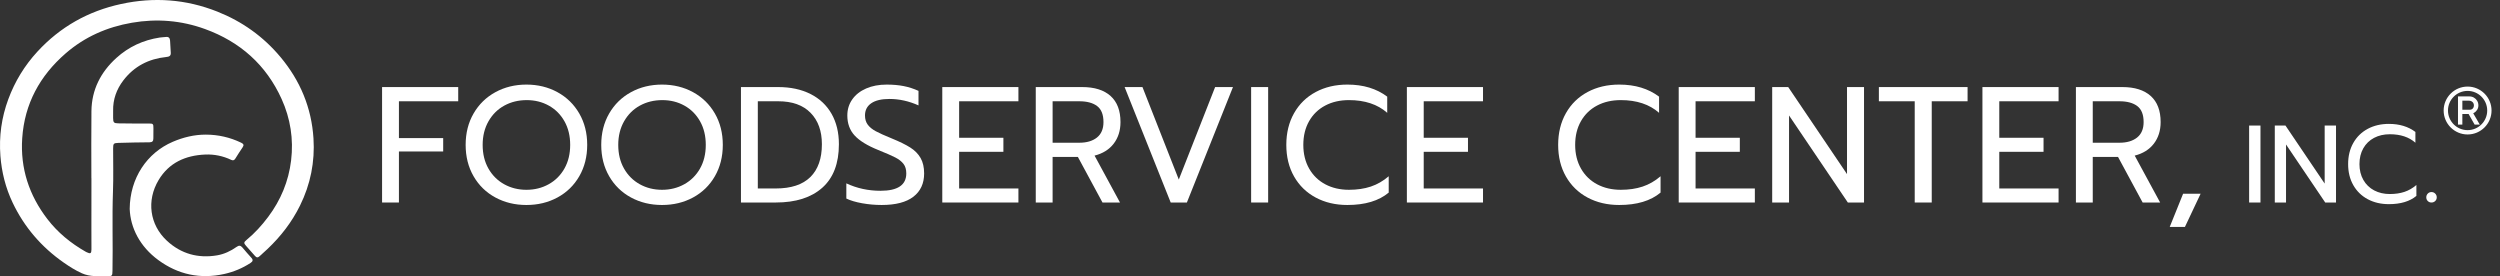
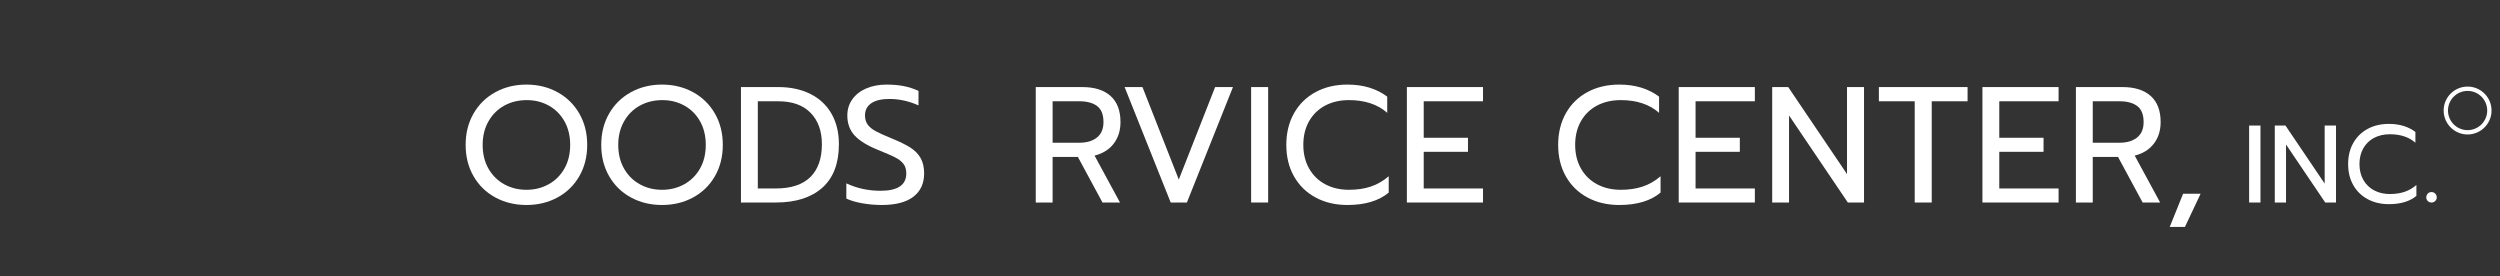
<svg xmlns="http://www.w3.org/2000/svg" id="Layer_2" data-name="Layer 2" viewBox="0 0 634.753 70.14">
  <rect x="0" y="0" width="634.753" height="70.14" fill="#333333" stroke="none" />
  <defs>
    <style>      .cls-1 {        fill: #fff;      }    </style>
  </defs>
  <path class="cls-1" d="M626.526,21.981c-3.354,0-6.081,2.728-6.081,6.08s2.728,6.08,6.081,6.08c3.353,0,6.08-2.728,6.08-6.08s-2.728-6.08-6.08-6.08ZM631.506,28.062c0,2.747-2.234,4.981-4.98,4.981-2.747,0-4.981-2.235-4.981-4.981s2.234-4.981,4.981-4.981c2.746,0,4.98,2.235,4.98,4.981Z" />
-   <path class="cls-1" d="M628.152,28.658c.336-.193.608-.459.809-.788.202-.331.305-.703.305-1.105,0-.427-.104-.818-.309-1.163-.204-.342-.481-.617-.823-.817-.343-.201-.73-.303-1.152-.303h-2.895v7.15h1.107v-2.681h1.589l1.524,2.681,1.316.012-1.67-2.887c.074-.032.14-.064.198-.099ZM627.995,27.333c-.088.166-.21.297-.363.39-.156.094-.331.14-.532.14h-1.905v-2.303h1.659c.247,0,.471.053.665.157.192.104.344.247.449.423.106.176.16.386.16.625,0,.209-.045.4-.133.568Z" />
-   <polygon class="cls-1" points="97.01 51.418 101.287 51.418 101.287 38.461 112.526 38.461 112.526 35.063 101.287 35.063 101.287 25.713 116.341 25.713 116.341 22.106 97.01 22.106 97.01 51.418" />
  <path class="cls-1" d="M141.544,23.406c-2.349-1.285-4.977-1.929-7.884-1.929s-5.535.644-7.884,1.929c-2.348,1.286-4.193,3.09-5.535,5.409-1.342,2.321-2.013,4.977-2.013,7.968,0,2.992.671,5.647,2.013,7.968s3.188,4.116,5.535,5.388c2.349,1.272,4.977,1.908,7.884,1.908s5.535-.636,7.884-1.908c2.348-1.271,4.193-3.067,5.535-5.388s2.013-4.976,2.013-7.968c0-2.991-.671-5.646-2.013-7.968-1.342-2.319-3.188-4.123-5.535-5.409ZM143.305,42.801c-.979,1.719-2.313,3.047-4.004,3.983-1.692.938-3.572,1.405-5.641,1.405-2.069,0-3.949-.468-5.64-1.405-1.692-.937-3.026-2.265-4.005-3.983-.979-1.72-1.468-3.725-1.468-6.018,0-2.265.496-4.263,1.488-5.996s2.334-3.062,4.026-3.984c1.69-.922,3.585-1.384,5.682-1.384,2.068,0,3.941.469,5.619,1.405s2.998,2.265,3.963,3.983c.964,1.72,1.446,3.711,1.446,5.976,0,2.293-.489,4.298-1.468,6.018Z" />
  <path class="cls-1" d="M175.972,23.406c-2.349-1.285-4.977-1.929-7.884-1.929s-5.535.644-7.884,1.929c-2.348,1.286-4.193,3.09-5.535,5.409-1.342,2.321-2.013,4.977-2.013,7.968,0,2.992.671,5.647,2.013,7.968s3.188,4.116,5.535,5.388c2.349,1.272,4.977,1.908,7.884,1.908s5.535-.636,7.884-1.908c2.348-1.271,4.193-3.067,5.535-5.388s2.013-4.976,2.013-7.968c0-2.991-.671-5.646-2.013-7.968-1.342-2.319-3.188-4.123-5.535-5.409ZM177.733,42.801c-.979,1.719-2.313,3.047-4.004,3.983-1.692.938-3.572,1.405-5.641,1.405-2.069,0-3.949-.468-5.64-1.405-1.692-.937-3.026-2.265-4.005-3.983-.979-1.72-1.468-3.725-1.468-6.018,0-2.265.496-4.263,1.488-5.996s2.334-3.062,4.026-3.984c1.69-.922,3.585-1.384,5.682-1.384,2.068,0,3.941.469,5.619,1.405s2.998,2.265,3.963,3.983c.964,1.72,1.446,3.711,1.446,5.976,0,2.293-.489,4.298-1.468,6.018Z" />
  <path class="cls-1" d="M205.786,23.868c-2.321-1.175-5.061-1.762-8.219-1.762h-9.436v29.312h8.848c5.06,0,8.995-1.251,11.805-3.753s4.214-6.186,4.214-11.05c0-2.963-.622-5.535-1.865-7.716-1.245-2.181-3.026-3.857-5.347-5.031ZM205.744,44.96c-1.957,1.93-4.893,2.894-8.807,2.894h-4.528v-22.141h5.199c3.551,0,6.283.979,8.198,2.936s2.873,4.612,2.873,7.967c0,3.635-.979,6.416-2.936,8.345Z" />
  <path class="cls-1" d="M231.113,37.454c-1.146-.727-2.712-1.495-4.696-2.307-1.79-.727-3.139-1.334-4.047-1.824-.909-.488-1.594-1.048-2.055-1.677s-.692-1.405-.692-2.327c0-1.342.531-2.376,1.594-3.104,1.062-.727,2.6-1.09,4.613-1.09,2.487,0,4.947.545,7.38,1.635v-3.689c-1.23-.56-2.488-.965-3.774-1.217-1.286-.251-2.726-.377-4.318-.377-1.957,0-3.69.329-5.2.985-1.51.657-2.684,1.58-3.522,2.768-.839,1.188-1.258,2.552-1.258,4.089,0,2.041.614,3.731,1.845,5.073,1.23,1.343,3.229,2.573,5.997,3.69,2.013.812,3.466,1.447,4.36,1.908s1.579,1,2.055,1.614c.476.615.713,1.426.713,2.433,0,2.935-2.18,4.402-6.541,4.402-3.104,0-5.997-.629-8.681-1.887v3.857c1.034.504,2.369.902,4.005,1.195,1.636.294,3.292.44,4.969.44,3.551,0,6.234-.698,8.052-2.097,1.816-1.397,2.726-3.368,2.726-5.912,0-1.565-.301-2.873-.901-3.921-.602-1.049-1.476-1.936-2.621-2.663Z" />
-   <polygon class="cls-1" points="239.247 51.418 258.578 51.418 258.578 47.854 243.525 47.854 243.525 38.544 254.763 38.544 254.763 34.98 243.525 34.98 243.525 25.713 258.578 25.713 258.578 22.106 239.247 22.106 239.247 51.418" />
  <path class="cls-1" d="M282.775,36.469c1.146-1.495,1.719-3.319,1.719-5.473,0-2.907-.839-5.115-2.516-6.625-1.678-1.51-4.082-2.265-7.213-2.265h-11.783v29.312h4.277v-11.573h6.416l6.248,11.573h4.444l-6.457-11.909c2.097-.53,3.718-1.544,4.864-3.04ZM278.518,34.917c-1.104.881-2.593,1.321-4.466,1.321h-6.793v-10.525h6.793c1.929,0,3.432.405,4.508,1.216,1.076.812,1.614,2.167,1.614,4.067,0,1.734-.552,3.04-1.656,3.921Z" />
  <polygon class="cls-1" points="299.298 45.589 290.072 22.106 285.542 22.106 297.242 51.418 301.352 51.418 313.052 22.106 308.522 22.106 299.298 45.589" />
  <rect class="cls-1" x="317.664" y="22.106" width="4.319" height="29.312" />
  <path class="cls-1" d="M342.487,48.189c-2.236,0-4.229-.462-5.975-1.384-1.748-.923-3.118-2.25-4.11-3.984-.992-1.732-1.488-3.745-1.488-6.038,0-2.292.489-4.298,1.468-6.018.979-1.719,2.341-3.04,4.089-3.963,1.746-.922,3.753-1.384,6.017-1.384,4.054,0,7.297,1.077,9.729,3.229v-4.109c-2.712-2.041-6.08-3.062-10.105-3.062-3.02,0-5.703.629-8.051,1.887-2.349,1.258-4.18,3.048-5.494,5.368-1.313,2.32-1.971,5.004-1.971,8.051,0,3.048.657,5.724,1.971,8.03,1.314,2.307,3.146,4.089,5.494,5.347,2.348,1.258,5.031,1.887,8.051,1.887,4.473,0,7.968-1.048,10.483-3.145v-4.151c-1.398,1.202-2.914,2.075-4.55,2.62-1.636.546-3.487.818-5.557.818Z" />
  <polygon class="cls-1" points="357.206 51.418 376.537 51.418 376.537 47.854 361.483 47.854 361.483 38.544 372.721 38.544 372.721 34.98 361.483 34.98 361.483 25.713 376.537 25.713 376.537 22.106 357.206 22.106 357.206 51.418" />
  <path class="cls-1" d="M411.509,48.189c-2.236,0-4.229-.462-5.975-1.384-1.748-.923-3.118-2.25-4.11-3.984-.992-1.732-1.488-3.745-1.488-6.038,0-2.292.489-4.298,1.468-6.018.979-1.719,2.341-3.04,4.089-3.963,1.746-.922,3.753-1.384,6.017-1.384,4.054,0,7.297,1.077,9.729,3.229v-4.109c-2.712-2.041-6.08-3.062-10.105-3.062-3.02,0-5.703.629-8.051,1.887-2.349,1.258-4.18,3.048-5.494,5.368-1.313,2.32-1.971,5.004-1.971,8.051,0,3.048.657,5.724,1.971,8.03,1.314,2.307,3.146,4.089,5.494,5.347,2.348,1.258,5.031,1.887,8.051,1.887,4.473,0,7.968-1.048,10.483-3.145v-4.151c-1.398,1.202-2.914,2.075-4.55,2.62-1.636.546-3.487.818-5.557.818Z" />
  <polygon class="cls-1" points="426.227 51.418 445.558 51.418 445.558 47.854 430.505 47.854 430.505 38.544 441.743 38.544 441.743 34.98 430.505 34.98 430.505 25.713 445.558 25.713 445.558 22.106 426.227 22.106 426.227 51.418" />
  <polygon class="cls-1" points="468.958 44.205 454.029 22.106 449.962 22.106 449.962 51.418 454.239 51.418 454.239 29.319 469.168 51.418 473.277 51.418 473.277 22.106 468.958 22.106 468.958 44.205" />
  <polygon class="cls-1" points="477.05 25.713 486.149 25.713 486.149 51.418 490.469 51.418 490.469 25.713 499.568 25.713 499.568 22.106 477.05 22.106 477.05 25.713" />
  <polygon class="cls-1" points="503.342 22.106 503.342 51.418 522.673 51.418 522.673 47.854 507.619 47.854 507.619 38.544 518.857 38.544 518.857 34.98 507.619 34.98 507.619 25.713 522.673 25.713 522.673 22.106 503.342 22.106 503.342 22.106" />
  <path class="cls-1" d="M546.869,36.469c1.146-1.495,1.719-3.319,1.719-5.473,0-2.907-.839-5.115-2.516-6.625-1.678-1.51-4.082-2.265-7.213-2.265h-11.783v29.312h4.277v-11.573h6.416l6.248,11.573h4.444l-6.457-11.909c2.097-.53,3.718-1.544,4.864-3.04ZM542.612,34.917c-1.104.881-2.593,1.321-4.466,1.321h-6.793v-10.525h6.793c1.929,0,3.432.405,4.508,1.216,1.076.812,1.614,2.167,1.614,4.067,0,1.734-.552,3.04-1.656,3.921Z" />
  <polygon class="cls-1" points="550.893 57.624 554.752 57.624 558.735 49.195 554.29 49.195 550.893 57.624" />
  <rect class="cls-1" x="571.058" y="31.877" width="2.879" height="19.541" />
  <polygon class="cls-1" points="590.236 46.609 580.283 31.877 577.572 31.877 577.572 51.418 580.424 51.418 580.424 36.686 590.376 51.418 593.115 51.418 593.115 31.877 590.236 31.877 590.236 46.609" />
  <path class="cls-1" d="M606.785,49.266c-1.491,0-2.819-.308-3.984-.923s-2.078-1.5-2.739-2.655c-.662-1.156-.992-2.498-.992-4.026,0-1.527.325-2.865.979-4.012.651-1.146,1.561-2.026,2.726-2.642,1.164-.615,2.502-.922,4.012-.922,2.702,0,4.864.717,6.485,2.152v-2.74c-1.808-1.359-4.054-2.04-6.737-2.04-2.013,0-3.802.419-5.367,1.258s-2.787,2.031-3.662,3.578c-.877,1.547-1.314,3.336-1.314,5.367,0,2.032.438,3.816,1.314,5.354.875,1.538,2.097,2.726,3.662,3.564s3.354,1.258,5.367,1.258c2.981,0,5.312-.698,6.989-2.097v-2.768c-.933.802-1.943,1.384-3.033,1.748-1.091.363-2.325.545-3.704.545Z" />
  <path class="cls-1" d="M617.352,48.762c-.373,0-.686.131-.937.392-.252.262-.378.578-.378.951s.126.685.378.937c.251.251.563.377.937.377.372,0,.688-.126.95-.377.261-.252.392-.563.392-.937s-.131-.689-.392-.951c-.262-.261-.578-.392-.95-.392Z" />
-   <path class="cls-1" d="M71.231,14.503c-4.369-5.23-9.741-9.053-16.062-11.561C47.23-.207,39.081-.791,30.753,1.012c-8.347,1.807-15.459,5.797-21.258,12.098-3.26,3.542-5.72,7.575-7.385,12.075C.392,29.825-.277,34.624.103,39.577c.319,4.155,1.318,8.122,3.103,11.877,2.965,6.235,7.337,11.295,12.995,15.235,1.461,1.017,2.971,1.973,4.607,2.705,2.034.911,4.191.725,6.326.739,1.345.009,1.399-.054,1.426-1.365.139-6.722-.125-13.445.125-20.169.135-3.619.03-7.247.04-10.872.004-1.263.102-1.407,1.332-1.445,2.634-.083,5.269-.13,7.904-.151.723-.006.988-.307.979-.987-.011-.851.008-1.702.016-2.553.011-1.176-.084-1.233-1.244-1.228-2.551.011-5.103.001-7.654-.042-1.167-.02-1.327-.227-1.337-1.37-.005-.604.016-1.208.003-1.812-.065-2.891.862-5.462,2.599-7.732,2.74-3.58,6.433-5.474,10.881-5.933.698-.072,1.194-.239,1.157-1.044-.048-1.041-.104-2.081-.18-3.12-.047-.643-.346-1.022-1.069-.924-.516.07-1.042.068-1.556.147-4.183.64-7.883,2.345-11.015,5.185-3.966,3.596-6.254,8.044-6.324,13.457-.073,5.681-.016,11.365-.016,17.047v-0h.013c0,1.071.001,2.141-0,3.212-.003,3.101-.008,6.201-.008,9.302 0,1.867.022,3.734.012,5.601-.005,1.027-.262,1.166-1.2.709-.099-.048-.198-.097-.293-.151-3.76-2.146-7.066-4.844-9.704-8.283-4.636-6.044-6.895-12.862-6.381-20.515.587-8.752,4.478-15.851,11.022-21.537,4.839-4.205,10.51-6.695,16.825-7.787,6.342-1.096,12.558-.583,18.578,1.604,8.901,3.233,15.516,9.094,19.443,17.775,2.238,4.949,3.054,10.187,2.401,15.597-.638,5.289-2.62,10.052-5.821,14.322-1.622,2.163-3.418,4.144-5.505,5.863-.702.578-.714.802-.126,1.467.763.863,1.538,1.716,2.288,2.59.392.456.746.465,1.177.054.655-.625,1.346-1.211,2.003-1.834,3.374-3.198,6.169-6.809,8.243-11.005,2.672-5.407,3.806-11.112,3.424-17.077-.497-7.77-3.362-14.64-8.36-20.624Z" />
-   <path class="cls-1" d="M61.537,62.84c-.462-.555-.879-.569-1.468-.152-1.495,1.059-3.163,1.843-4.953,2.145-4.809.812-9.14-.378-12.728-3.696-4.399-4.069-5.232-10.212-2.121-15.419,2.646-4.428,6.85-6.265,11.815-6.479,2.284-.098,4.54.352,6.638,1.36.464.223.771.086,1.033-.332.597-.953,1.192-1.909,1.831-2.834.402-.582.289-.893-.34-1.196-2.846-1.371-5.86-2.051-8.996-2.055-2.911-.003-5.706.671-8.39,1.824-6.534,2.805-10.868,9.19-10.929,17.044.184,4.799,2.586,9.546,7.266,12.982,5.012,3.681,10.652,4.898,16.776,3.524,2.377-.533,4.595-1.46,6.642-2.796.594-.388.709-.763.2-1.317-.779-.848-1.536-1.717-2.273-2.603Z" />
</svg>